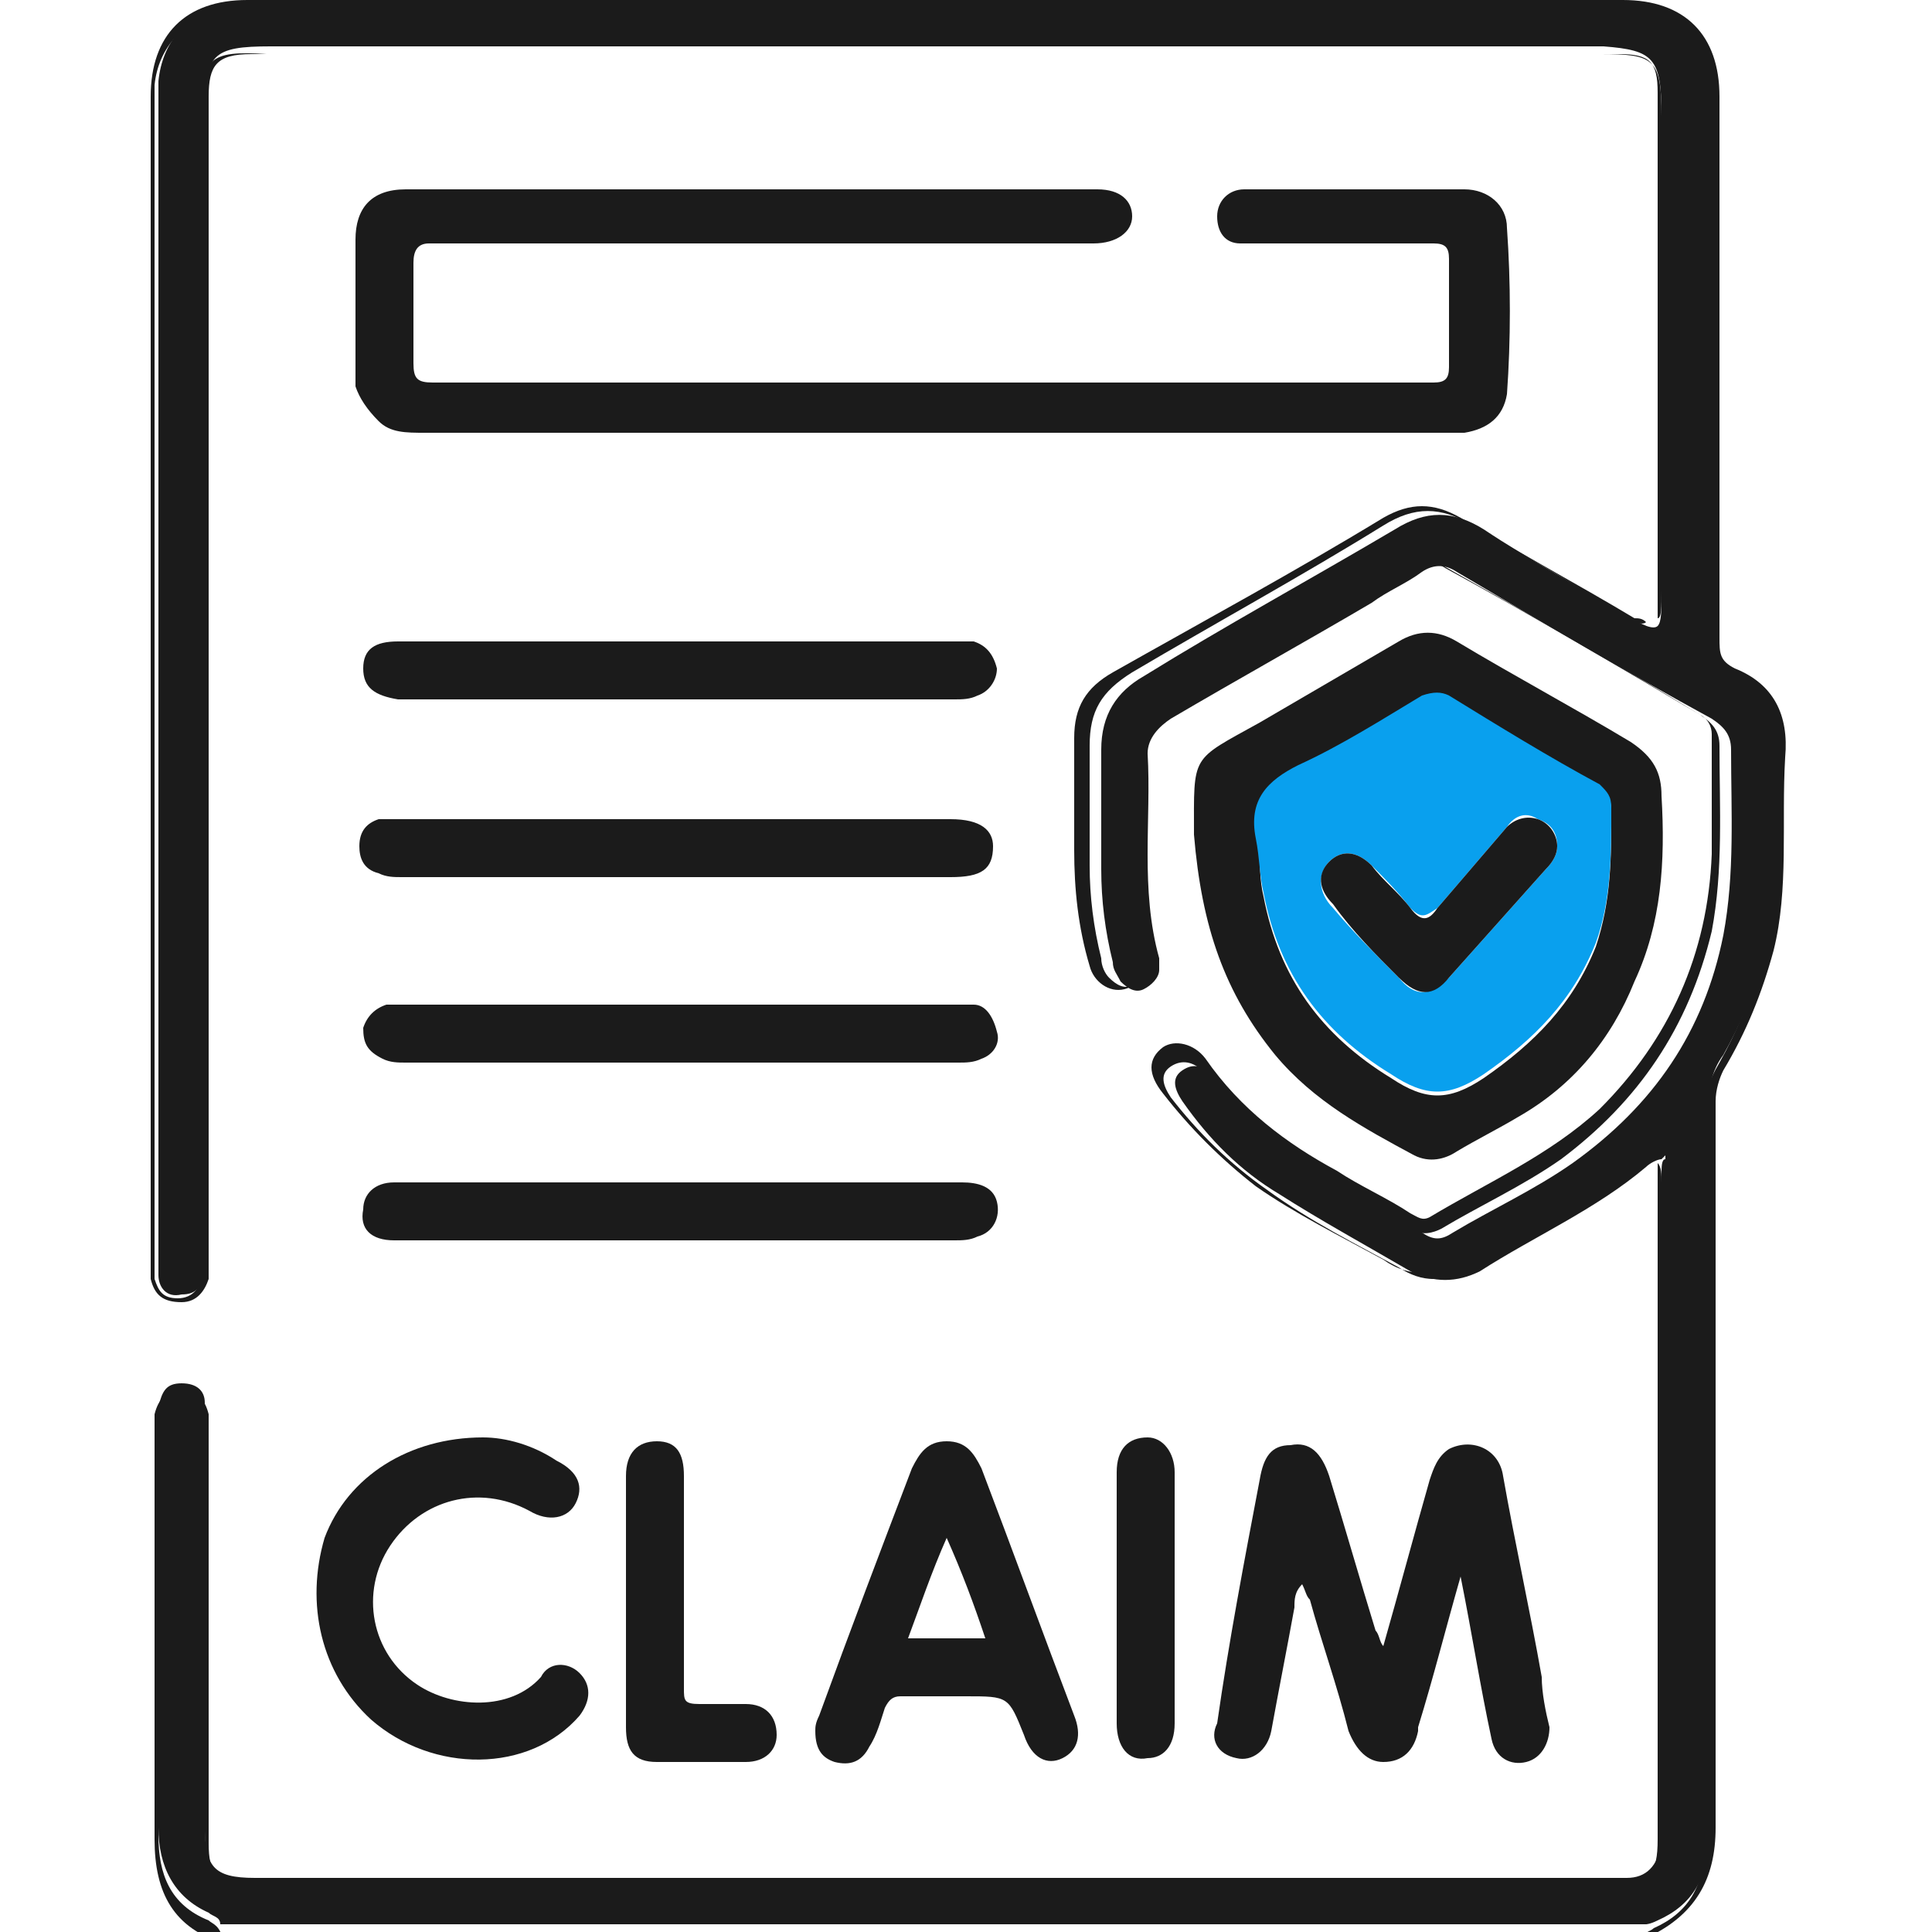
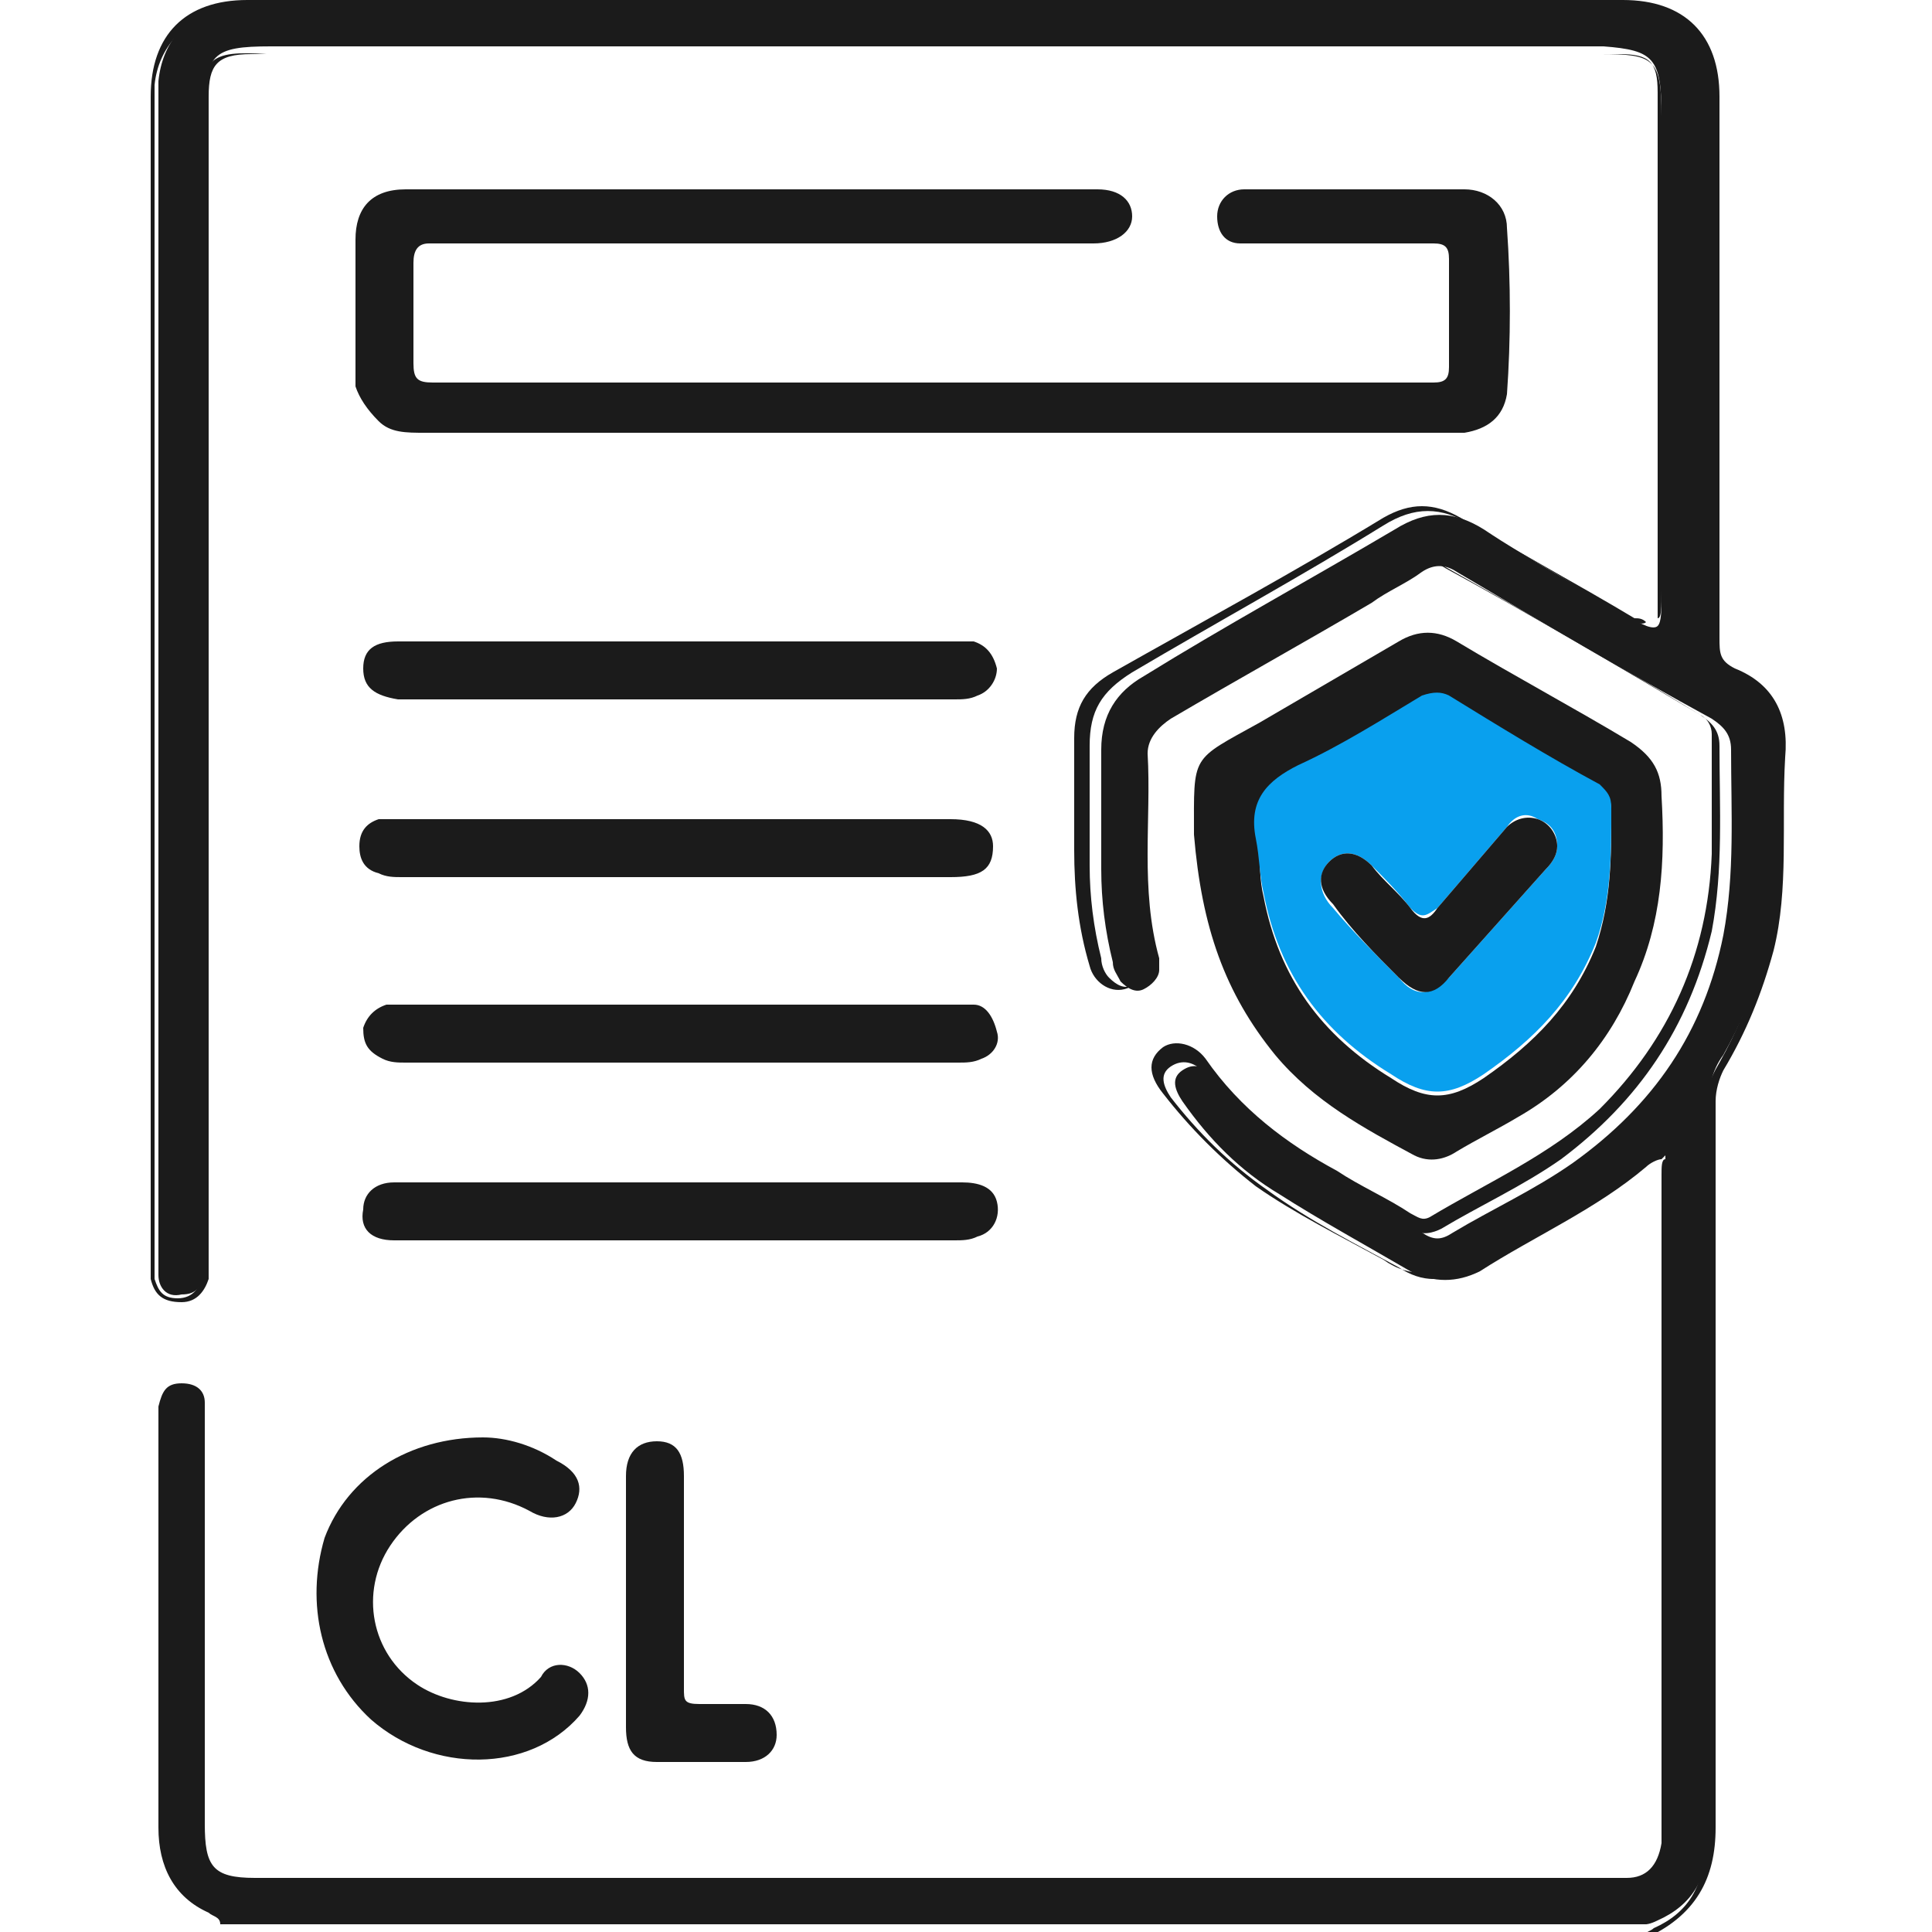
<svg xmlns="http://www.w3.org/2000/svg" version="1.1" id="Layer_1" x="0px" y="0px" viewBox="0 0 50 50" style="enable-background:new 0 0 50 50;" xml:space="preserve">
  <style type="text/css">
	.st0{fill:none;}
	.st1{fill:#1B1B1B;}
	.st2{fill:#09A0EE;}
</style>
  <g>
    <path class="st0" d="M42.8,29.9C42.8,29.9,42.8,29.9,42.8,29.9C42.9,29.9,42.9,29.9,42.8,29.9C42.9,29.9,42.9,29.8,42.8,29.9   C42.8,29.8,42.8,29.9,42.8,29.9z" />
    <path class="st0" d="M42.9,16.1C42.9,16.1,42.9,16.1,42.9,16.1C42.9,16.1,42.9,16.1,42.9,16.1C42.9,16.1,42.9,16.1,42.9,16.1z" />
    <path class="st1" d="M42.9,49.7c0.9-0.4,1.3-1.1,1.3-2.1c0-3.3,0-6.6,0-9.9c0-3,0-6,0-9c0-0.5,0.1-1,0.4-1.4   c0.9-1.6,1.4-3.3,1.4-5.2c0-0.9,0-1.9,0-2.8c0-0.8-0.3-1.5-1.1-1.8c-0.5-0.3-0.7-0.7-0.7-1.3c0-4.6,0-9.1,0-13.7   c0-0.6-0.1-1.2-0.6-1.7c-0.4-0.4-0.9-0.6-1.4-0.7c-0.2,0-0.4,0-0.6,0c-11.7,0-23.3,0-35,0c-0.3,0-0.6,0-0.8,0   C4.8,0.4,4.2,1.1,4.1,2.1c0,0.2,0,0.5,0,0.7c0,9.8,0,19.7,0,29.5c0,0.2,0,0.5,0,0.7c0,0.3,0.2,0.6,0.6,0.5c0.4,0,0.5-0.2,0.6-0.6   c0-0.2,0-0.5,0-0.7c0-9.8,0-19.5,0-29.3c0-1.5,0.2-1.7,1.7-1.7c11.5,0,23,0,34.5,0C42.8,1.3,43,1.5,43,3c0,4.1,0,8.2,0,12.3   c0,0.5,0,0.8-0.1,0.9c0,0,0,0,0,0c0,0,0,0,0,0c-0.1,0.1-0.4,0-0.8-0.3c-1.2-0.7-2.5-1.4-3.7-2.2c-0.8-0.5-1.5-0.5-2.3,0   c-2.2,1.3-4.4,2.5-6.5,3.8c-0.7,0.4-1.1,1-1.1,1.9c0,1,0,2.1,0,3.1c0,0.8,0.1,1.6,0.3,2.4c0,0.2,0.1,0.3,0.2,0.5   c0.2,0.2,0.4,0.3,0.6,0.2c0.2-0.1,0.4-0.3,0.4-0.5c0-0.1,0-0.2,0-0.3c-0.5-1.8-0.2-3.6-0.3-5.3c0-0.4,0.3-0.7,0.6-0.9   c1.7-1,3.5-2,5.2-3c0.4-0.3,0.9-0.5,1.3-0.8c0.3-0.2,0.6-0.2,0.9,0c2.2,1.3,4.4,2.6,6.6,3.8c0.3,0.2,0.5,0.4,0.5,0.8   c0,1.6,0.1,3.2-0.2,4.8c-0.5,2.5-1.8,4.4-3.9,5.9c-1,0.7-2.1,1.2-3.1,1.8c-0.3,0.2-0.5,0.2-0.8,0c-1.2-0.7-2.6-1.4-3.7-2.3   c-0.5-0.4-1-0.9-1.4-1.4c-0.1-0.1-0.2-0.3-0.3-0.4c-0.3-0.2-0.5-0.3-0.8-0.1c-0.3,0.2-0.2,0.5,0,0.8c0.7,1,1.5,1.8,2.5,2.4   c1.1,0.7,2.2,1.3,3.4,2c0.6,0.3,1.2,0.3,1.8,0c1.4-0.9,3-1.6,4.3-2.7c0.1-0.1,0.3-0.2,0.4-0.2c0,0,0.1-0.1,0.1-0.1c0,0,0,0.1,0,0.1   C43,30,43,30.2,43,30.4c0,0.7,0,1.3,0,2c0,4.9,0,9.8,0,14.7c0,0.2,0,0.4,0,0.6c-0.1,0.6-0.4,0.9-0.9,0.9c-0.2,0-0.4,0-0.6,0   c-11.6,0-23.1,0-34.7,0c-0.1,0-0.1,0-0.2,0c-1.1,0-1.3-0.3-1.3-1.4c0-3.4,0-6.8,0-10.3c0-0.2,0-0.4,0-0.6c0-0.3-0.2-0.5-0.6-0.5   c-0.4,0-0.5,0.2-0.6,0.6c0,0.1,0,0.3,0,0.4c0,3.5,0,7,0,10.5c0,1,0.4,1.8,1.3,2.2c0.1,0.1,0.3,0.1,0.3,0.3c12.3,0,24.6,0,36.9,0   C42.6,49.8,42.7,49.8,42.9,49.7z" />
    <path class="st1" d="M44.4,47.3c0-6.3,0-12.6,0-18.8c0-0.3,0.1-0.6,0.2-0.8c0.6-1,1-2,1.3-3.1c0.4-1.6,0.2-3.3,0.3-5   c0.1-1.1-0.3-1.9-1.3-2.3c-0.4-0.2-0.4-0.4-0.4-0.8c0-4.7,0-9.3,0-14c0-1.6-0.9-2.5-2.5-2.5C30,0,18.2,0,6.4,0   C4.8,0,3.9,0.9,3.9,2.5c0,10,0,20.1,0,30.1c0,0.2,0,0.3,0,0.5c0.1,0.4,0.3,0.6,0.8,0.6c0.4,0,0.6-0.3,0.7-0.6c0-0.2,0-0.3,0-0.5   c0-10,0-20.1,0-30.1c0-0.8,0.2-1.1,1.1-1.1c11.8,0,23.6,0,35.4,0c0.8,0,1,0.2,1,1c0,4.4,0,8.8,0,13.2c0,0.1,0,0.3,0,0.4   C43,16,43,15.7,43,15.3c0-4.1,0-8.2,0-12.3c0-1.5-0.2-1.6-1.6-1.6c-11.5,0-23,0-34.5,0C5.4,1.3,5.2,1.5,5.2,3c0,9.8,0,19.5,0,29.3   c0,0.2,0,0.5,0,0.7c0,0.3-0.2,0.6-0.6,0.6c-0.4,0-0.5-0.2-0.6-0.5c0-0.2,0-0.5,0-0.7c0-9.8,0-19.7,0-29.5c0-0.2,0-0.5,0-0.7   c0.1-1,0.8-1.7,1.7-1.9c0.3-0.1,0.6,0,0.8,0c11.7,0,23.3,0,35,0c0.2,0,0.4,0,0.6,0c0.6,0,1,0.3,1.4,0.7c0.5,0.5,0.6,1.1,0.6,1.7   c0,4.6,0,9.1,0,13.7c0,0.6,0.2,1,0.7,1.3c0.8,0.4,1.1,1,1.1,1.8c0,0.9,0,1.9,0,2.8c0,1.8-0.5,3.6-1.4,5.2c-0.3,0.5-0.4,0.9-0.4,1.4   c0,3,0,6,0,9c0,3.3,0,6.6,0,9.9c0,1-0.4,1.7-1.3,2.1c-0.1,0.1-0.3,0.1-0.3,0.3C43.9,49.6,44.4,48.6,44.4,47.3z" />
    <path class="st1" d="M42.3,30.1c-1.3,1.1-2.8,1.9-4.3,2.7c-0.6,0.4-1.2,0.4-1.8,0c-1.1-0.6-2.3-1.2-3.4-2c-1-0.7-1.8-1.5-2.5-2.4   c-0.2-0.3-0.3-0.6,0-0.8c0.3-0.2,0.6-0.1,0.8,0.1c0.1,0.1,0.2,0.2,0.3,0.4c0.4,0.5,0.9,1,1.4,1.4c1.1,0.9,2.5,1.5,3.7,2.3   c0.3,0.2,0.6,0.1,0.8,0c1-0.6,2.1-1.1,3.1-1.8c2-1.5,3.3-3.4,3.9-5.9c0.3-1.6,0.2-3.2,0.2-4.8c0-0.4-0.2-0.6-0.5-0.8   c-2.2-1.3-4.4-2.6-6.6-3.8c-0.3-0.2-0.6-0.2-0.9,0c-0.4,0.3-0.9,0.5-1.3,0.8c-1.7,1-3.5,2-5.2,3c-0.3,0.2-0.6,0.4-0.6,0.9   c0.1,1.8-0.2,3.6,0.3,5.3c0,0.1,0,0.2,0,0.3c0,0.3-0.1,0.4-0.4,0.5c-0.2,0.1-0.4,0-0.6-0.2c-0.1-0.1-0.2-0.3-0.2-0.5   c-0.2-0.8-0.3-1.6-0.3-2.4c0-1,0-2.1,0-3.1c0-0.9,0.3-1.4,1.1-1.9c2.2-1.3,4.4-2.5,6.5-3.8c0.8-0.5,1.5-0.5,2.3,0   c1.2,0.7,2.5,1.4,3.7,2.2c0.4,0.3,0.7,0.4,0.8,0.3c-0.1-0.1-0.2-0.1-0.3-0.1c-1.5-0.9-3-1.7-4.5-2.6c-0.7-0.4-1.3-0.4-2,0   c-2.3,1.4-4.7,2.7-7,4c-0.7,0.4-1,0.9-1,1.7c0,1,0,2,0,2.9c0,1,0.1,2,0.4,3c0.1,0.4,0.5,0.7,0.9,0.6c0.4-0.1,0.6-0.5,0.5-1   c0-0.2-0.1-0.4-0.1-0.6c-0.4-1.7-0.2-3.4-0.2-5.1c0-0.2,0.2-0.3,0.3-0.4c2.3-1.3,4.6-2.6,6.9-4c0.2-0.1,0.4-0.1,0.6,0   c2.3,1.3,4.6,2.6,6.9,4c0.2,0.1,0.3,0.3,0.3,0.5c0,1,0,2.1,0,3.1c-0.1,2.6-1.1,4.8-2.9,6.6c-1.3,1.2-2.9,1.9-4.4,2.8   c-0.2,0.1-0.3,0-0.5-0.1c-0.6-0.4-1.3-0.7-1.9-1.1c-1.3-0.7-2.5-1.6-3.4-2.9c-0.3-0.4-0.8-0.5-1.1-0.3c-0.4,0.3-0.4,0.7,0,1.2   c0.7,0.9,1.5,1.7,2.4,2.4c1,0.7,2.2,1.3,3.3,1.9c0.7,0.5,1.4,0.4,2.1,0c1.5-0.9,3.2-1.7,4.6-3C42.6,29.8,42.5,30,42.3,30.1z" />
-     <path class="st1" d="M5.4,49.7c-1-0.4-1.3-1.2-1.3-2.2c0-3.5,0-7,0-10.5c0-0.1,0-0.3,0-0.4c0-0.3,0.2-0.6,0.6-0.6   c0.4,0,0.5,0.2,0.6,0.5c0,0.2,0,0.4,0,0.6c0,3.4,0,6.8,0,10.3c0,1.1,0.3,1.4,1.3,1.4c0.1,0,0.1,0,0.2,0c11.6,0,23.1,0,34.7,0   c0.2,0,0.4,0,0.6,0c0.6-0.1,0.9-0.4,0.9-0.9c0-0.2,0-0.4,0-0.6c0-4.9,0-9.8,0-14.7c0-0.7,0-1.3,0-2c0-0.2,0-0.4-0.1-0.5   c0,0.2,0,0.3,0,0.4c0,5.7,0,11.4,0,17.1c0,0.9-0.2,1.1-1.1,1.1c-11.8,0-23.6,0-35.4,0c-0.8,0-1-0.2-1-1c0-3.6,0-7.2,0-10.7   c0-0.1,0-0.3,0-0.4c-0.1-0.4-0.3-0.6-0.7-0.6c-0.4,0-0.6,0.2-0.7,0.6c0,0.2,0,0.3,0,0.5c0,3.5,0,7,0,10.5c0,1.4,0.5,2.3,1.8,2.7   C5.7,49.8,5.5,49.8,5.4,49.7z" />
    <path class="st1" d="M9.8,10.9c0.3,0.3,0.7,0.3,1.2,0.3c4.4,0,8.8,0,13.2,0c4.4,0,8.7,0,13.1,0c0.2,0,0.4,0,0.6,0   c0.6-0.1,1-0.4,1.1-1c0.1-1.4,0.1-2.9,0-4.3c0-0.6-0.5-1-1.1-1c-1.9,0-3.8,0-5.7,0c-0.4,0-0.7,0.3-0.7,0.7c0,0.4,0.2,0.7,0.6,0.7   c0.2,0,0.3,0,0.5,0c1.5,0,3,0,4.5,0c0.3,0,0.4,0.1,0.4,0.4c0,0.9,0,1.9,0,2.8c0,0.3-0.1,0.4-0.4,0.4c-0.5,0-1,0-1.5,0   c-8.1,0-16.2,0-24.4,0c-0.4,0-0.5-0.1-0.5-0.5c0-0.9,0-1.7,0-2.6c0-0.3,0.1-0.5,0.4-0.5c1.2,0,2.5,0,3.7,0c4.5,0,9,0,13.5,0   c0.6,0,1-0.3,1-0.7c0-0.4-0.3-0.7-0.9-0.7c-6,0-11.9,0-17.9,0c-0.9,0-1.3,0.5-1.3,1.3c0,1.3,0,2.5,0,3.8   C9.3,10.3,9.5,10.6,9.8,10.9z" />
    <path class="st1" d="M33,27.3c1,1.2,2.3,1.9,3.6,2.6c0.4,0.2,0.8,0.1,1.1-0.1c0.5-0.3,1.1-0.6,1.6-0.9c1.4-0.8,2.4-2,3-3.5   c0.7-1.5,0.8-3.1,0.7-4.8c0-0.6-0.2-1-0.8-1.4c-1.5-0.9-3-1.7-4.5-2.6c-0.5-0.3-1-0.3-1.5,0c-1.2,0.7-2.4,1.4-3.6,2.1   c-1.8,1-1.7,0.8-1.7,2.9C31.1,24,31.7,25.7,33,27.3z M33.6,19.9c1.1-0.5,2.1-1.2,3.2-1.8c0.2-0.1,0.4-0.2,0.7,0   c1.3,0.8,2.6,1.5,3.9,2.3c0.2,0.1,0.3,0.3,0.3,0.6c0,1.2,0,2.3-0.4,3.5c-0.6,1.5-1.6,2.5-2.9,3.4c-0.9,0.6-1.5,0.6-2.4,0   c-1.8-1.1-2.9-2.6-3.3-4.7c-0.1-0.4-0.1-0.9-0.1-1.3C32.3,20.8,32.8,20.3,33.6,19.9z" />
-     <path class="st1" d="M32,45.5c0.4,0.1,0.8-0.2,0.9-0.7c0.2-1.1,0.4-2.1,0.6-3.2c0-0.2,0-0.4,0.2-0.6c0.1,0.2,0.1,0.3,0.2,0.4   c0.3,1.1,0.7,2.2,1,3.4c0.2,0.5,0.5,0.8,0.9,0.8c0.5,0,0.8-0.3,0.9-0.8c0,0,0-0.1,0-0.1c0.4-1.3,0.7-2.5,1.1-3.9   c0.3,1.5,0.5,2.8,0.8,4.2c0.1,0.5,0.5,0.7,0.9,0.6c0.4-0.1,0.6-0.5,0.6-0.9c-0.1-0.4-0.2-0.9-0.2-1.3c-0.3-1.7-0.7-3.5-1-5.2   c-0.1-0.7-0.8-1-1.4-0.7c-0.3,0.2-0.4,0.5-0.5,0.8c-0.4,1.4-0.8,2.9-1.2,4.3c-0.1-0.1-0.1-0.3-0.2-0.4c-0.4-1.3-0.8-2.7-1.2-4   c-0.2-0.6-0.5-0.9-1-0.8c-0.5,0-0.7,0.3-0.8,0.9c-0.4,2.1-0.8,4.2-1.1,6.3C31.3,45,31.5,45.4,32,45.5z" />
-     <path class="st1" d="M25.4,38c-0.2-0.4-0.4-0.7-0.9-0.7c-0.5,0-0.7,0.3-0.9,0.7c-0.8,2.1-1.6,4.2-2.4,6.4c-0.1,0.2-0.1,0.3-0.1,0.4   c0,0.5,0.2,0.7,0.5,0.8c0.4,0.1,0.7,0,0.9-0.4c0.2-0.3,0.3-0.7,0.4-1c0.1-0.2,0.2-0.3,0.4-0.3c0.6,0,1.1,0,1.7,0c1.1,0,1.1,0,1.5,1   c0.2,0.6,0.6,0.8,1,0.6c0.4-0.2,0.5-0.6,0.3-1.1C27,42.3,26.2,40.1,25.4,38z M23.5,42.4c0.3-0.8,0.6-1.7,1-2.6   c0.4,0.9,0.7,1.7,1,2.6C24.8,42.4,24.2,42.4,23.5,42.4z" />
    <path class="st1" d="M9.6,44.5c1.6,1.4,4.1,1.4,5.4-0.1c0.3-0.4,0.3-0.8,0-1.1c-0.3-0.3-0.8-0.3-1,0.1c-0.8,0.9-2.3,0.8-3.2,0.2   c-1.2-0.8-1.5-2.4-0.7-3.6c0.8-1.2,2.3-1.6,3.6-0.9c0.5,0.3,1,0.2,1.2-0.2c0.2-0.4,0.1-0.8-0.5-1.1c-0.6-0.4-1.3-0.6-1.9-0.6   c-1.9,0-3.5,1-4.1,2.6C7.9,41.5,8.3,43.3,9.6,44.5z" />
    <path class="st1" d="M24.6,21.2c-4.7,0-9.4,0-14.2,0c-0.2,0-0.4,0-0.6,0c-0.3,0.1-0.5,0.3-0.5,0.7c0,0.3,0.1,0.6,0.5,0.7   c0.2,0.1,0.4,0.1,0.6,0.1c2.4,0,4.7,0,7.1,0c2.4,0,4.7,0,7.1,0c0.8,0,1.1-0.2,1.1-0.8C25.7,21.5,25.4,21.2,24.6,21.2z" />
    <path class="st1" d="M25.2,16.6c-0.2,0-0.4,0-0.5,0c-2.4,0-4.7,0-7.1,0c-2.4,0-4.9,0-7.3,0c-0.6,0-0.9,0.2-0.9,0.7   c0,0.5,0.3,0.7,0.9,0.8c0.1,0,0.2,0,0.2,0c4.7,0,9.4,0,14.2,0c0.2,0,0.4,0,0.6-0.1c0.3-0.1,0.5-0.4,0.5-0.7   C25.7,16.9,25.5,16.7,25.2,16.6z" />
    <path class="st1" d="M25.2,26c-0.2,0-0.4,0-0.5,0c-2.4,0-4.7,0-7.1,0c-2.4,0-4.7,0-7.1,0c-0.2,0-0.4,0-0.5,0   c-0.3,0.1-0.5,0.3-0.6,0.6c0,0.4,0.1,0.6,0.5,0.8c0.2,0.1,0.4,0.1,0.6,0.1c4.8,0,9.5,0,14.3,0c0.2,0,0.4,0,0.6-0.1   c0.3-0.1,0.5-0.4,0.4-0.7C25.7,26.3,25.5,26,25.2,26z" />
    <path class="st1" d="M10.2,32.1c0.1,0,0.2,0,0.3,0c4.7,0,9.4,0,14.2,0c0.2,0,0.4,0,0.6-0.1c0.4-0.1,0.6-0.5,0.5-0.9   c-0.1-0.4-0.5-0.5-0.9-0.5c-2.4,0-4.8,0-7.3,0c-2.5,0-4.9,0-7.4,0c-0.5,0-0.8,0.3-0.8,0.7C9.3,31.8,9.6,32.1,10.2,32.1z" />
    <path class="st1" d="M19.3,44.1c-0.4,0-0.8,0-1.2,0c-0.4,0-0.4-0.1-0.4-0.4c0-1.8,0-3.6,0-5.5c0-0.6-0.2-0.9-0.7-0.9   c-0.5,0-0.8,0.3-0.8,0.9c0,1.1,0,2.1,0,3.2c0,1.1,0,2.2,0,3.3c0,0.6,0.2,0.9,0.8,0.9c0.8,0,1.6,0,2.3,0c0.5,0,0.8-0.3,0.8-0.7   C20.1,44.4,19.8,44.1,19.3,44.1z" />
-     <path class="st1" d="M29.7,45.5c0.4,0,0.7-0.3,0.7-0.9c0-1.1,0-2.1,0-3.2c0-1.1,0-2.2,0-3.3c0-0.5-0.3-0.9-0.7-0.9   c-0.5,0-0.8,0.3-0.8,0.9c0,2.2,0,4.4,0,6.5C28.9,45.2,29.2,45.6,29.7,45.5z" />
    <path class="st2" d="M32.7,23.1c0.4,2.1,1.5,3.6,3.3,4.7c0.9,0.6,1.5,0.6,2.4,0c1.3-0.9,2.3-1.9,2.9-3.4c0.4-1.1,0.4-2.3,0.4-3.5   c0-0.3-0.1-0.4-0.3-0.6c-1.3-0.7-2.6-1.5-3.9-2.3c-0.2-0.1-0.4-0.1-0.7,0c-1,0.6-2.1,1.3-3.2,1.8c-0.8,0.4-1.3,0.9-1.1,1.9   C32.6,22.2,32.6,22.7,32.7,23.1z M34.4,22.3c0.3-0.3,0.7-0.3,1.1,0.1c0.3,0.3,0.7,0.7,1,1.1c0.3,0.3,0.4,0.2,0.7,0   c0.6-0.7,1.2-1.4,1.8-2.1c0.2-0.3,0.5-0.4,0.8-0.2c0.3,0.1,0.5,0.3,0.5,0.7c0,0.2-0.1,0.4-0.3,0.6c-0.8,0.9-1.7,1.9-2.5,2.8   c-0.5,0.5-0.9,0.5-1.3,0c-0.6-0.6-1.2-1.2-1.7-1.8C34.1,23.1,34.1,22.6,34.4,22.3z" />
    <path class="st1" d="M36.2,25.3c0.5,0.5,0.9,0.5,1.3,0c0.8-0.9,1.7-1.9,2.5-2.8c0.2-0.2,0.3-0.4,0.3-0.6c0-0.3-0.2-0.6-0.5-0.7   c-0.3-0.1-0.6,0-0.8,0.2c-0.6,0.7-1.2,1.4-1.8,2.1c-0.2,0.3-0.4,0.4-0.7,0c-0.3-0.4-0.7-0.7-1-1.1c-0.4-0.4-0.8-0.4-1.1-0.1   c-0.3,0.3-0.3,0.7,0.1,1.1C35,24.1,35.6,24.7,36.2,25.3z" />
  </g>
</svg>